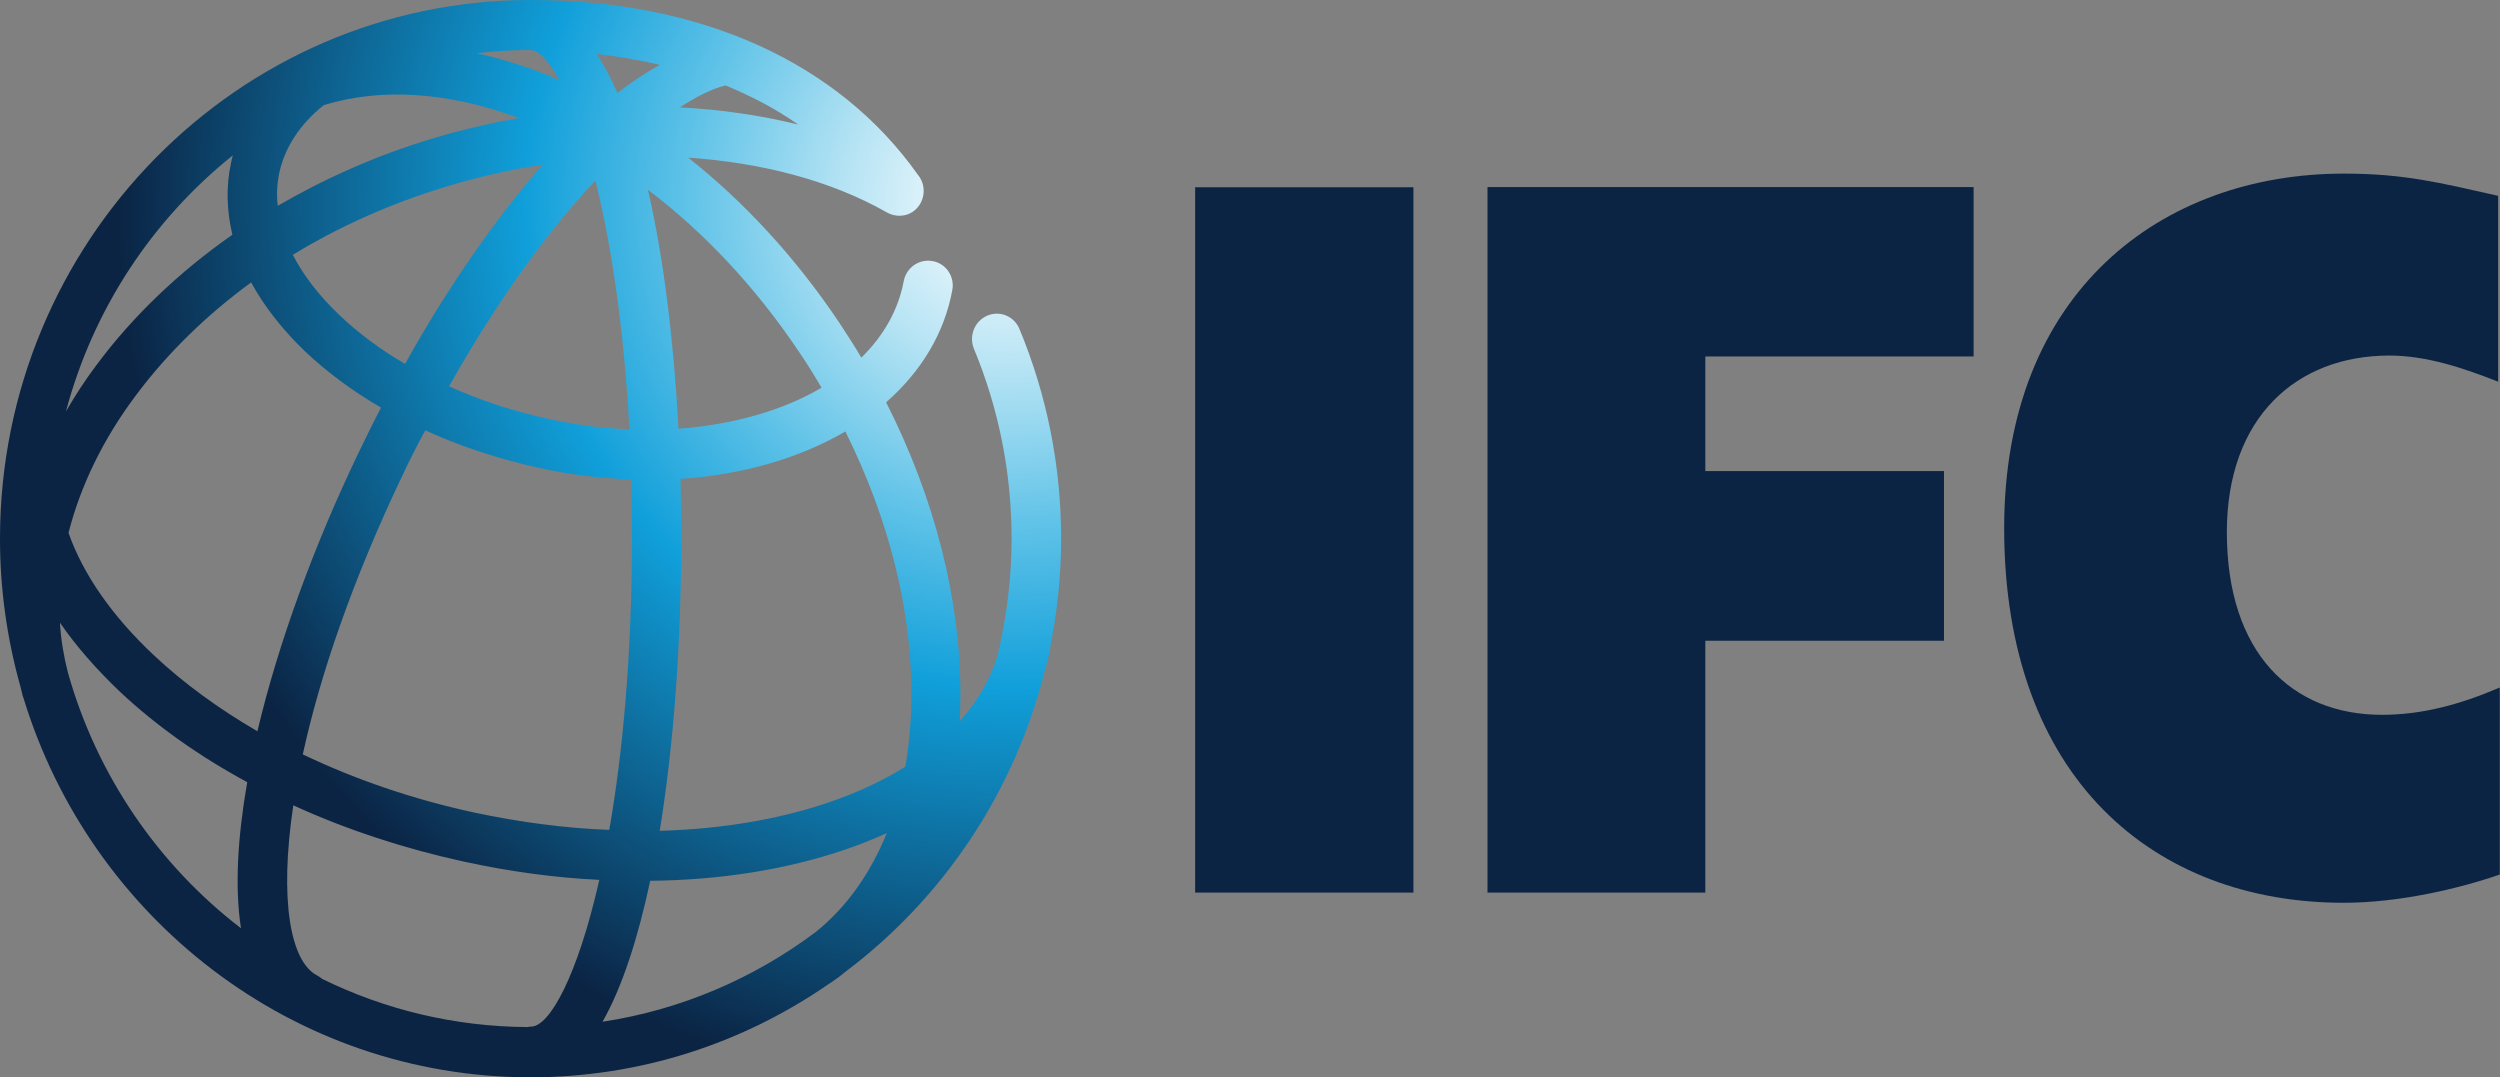
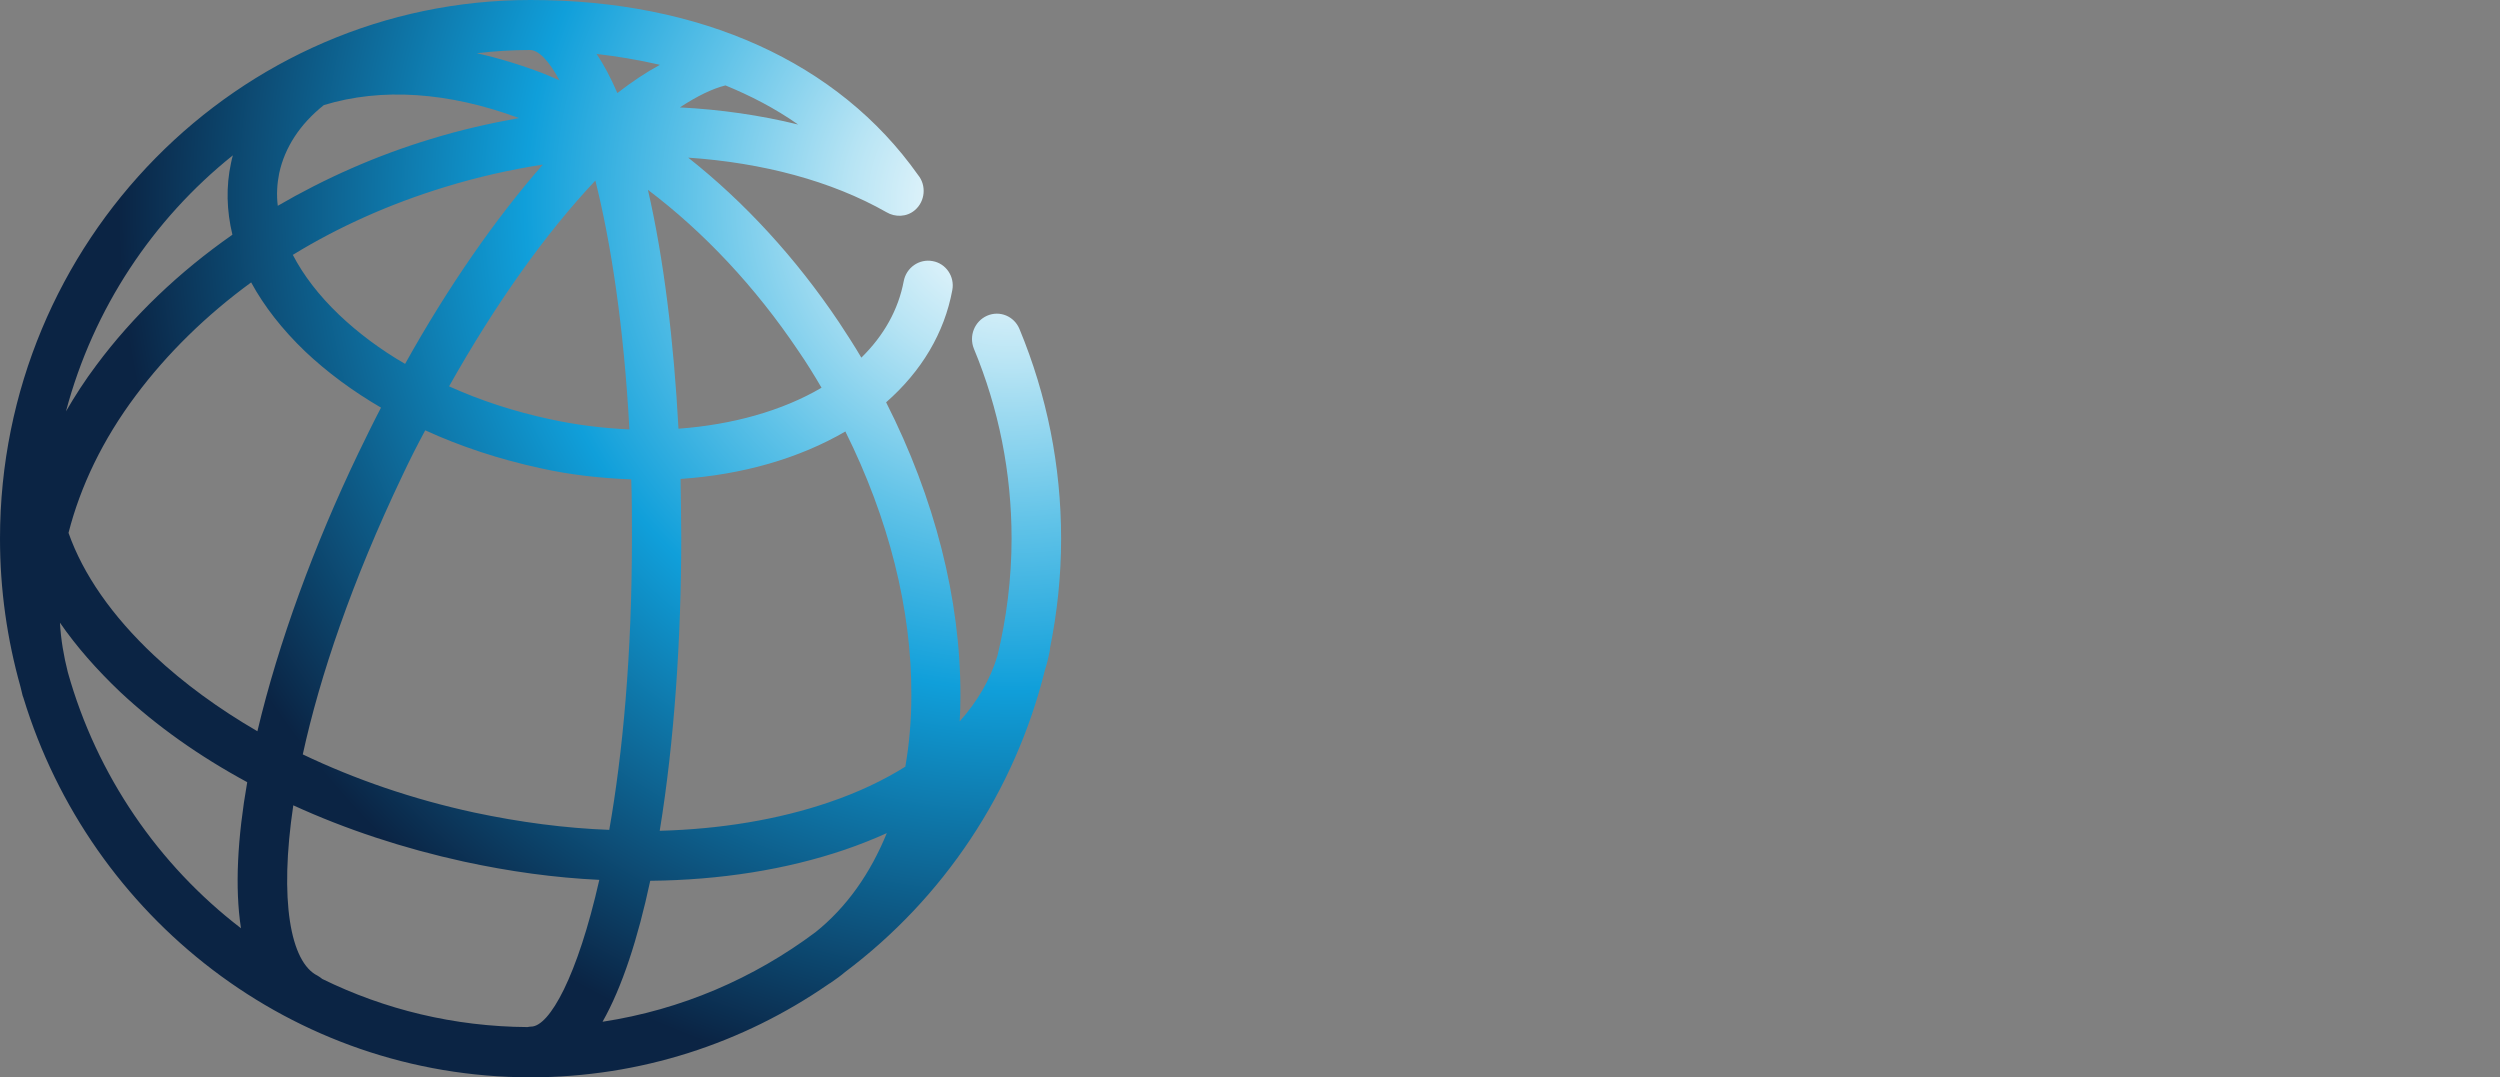
<svg xmlns="http://www.w3.org/2000/svg" version="1.1" id="Layer_1" x="0px" y="0px" viewBox="0 0 1080 465.3" style="enable-background:new 0 0 1080 465.3;" xml:space="preserve">
  <rect x="0" y="0" width="1080" height="465.3" fill="#808080" stroke="none" />
  <style type="text/css">
	.st0{fill:#0B2444;}
	.st1{fill:url(#SVGID_1_);}
</style>
  <g>
-     <path class="st0" d="M516.3,385.6h94.3V80.9h-94.3V385.6z M642.6,385.6h94.1V276.8h103.1v-73.3H736.7V154h115.9V80.8H642.6    M1079.9,297c-17.2,7.4-33.7,11.8-50.9,11.8c-38.9,0-67-26.6-67-78.9c0-49.7,30.2-76.3,70.2-76.3c15.8,0,31.6,5.2,47,11.3V84.6   c-25.3-5.7-40.7-9.6-66.7-9.6c-78.6,0-146.7,51-146.7,153.1c0,108.6,65.2,161.9,146.7,161.9c23.9,0,49.8-6.1,67.4-12.2" />
    <radialGradient id="SVGID_1_" cx="436.611" cy="389.517" r="385.622" gradientTransform="matrix(1 0 0 -1 0 477.288)" gradientUnits="userSpaceOnUse">
      <stop offset="0" style="stop-color:#FFFFFF" />
      <stop offset="5.980000e-02" style="stop-color:#EBF7FC" />
      <stop offset="0.183" style="stop-color:#B7E4F4" />
      <stop offset="0.359" style="stop-color:#61C3E8" />
      <stop offset="0.544" style="stop-color:#109FDA" />
      <stop offset="1" style="stop-color:#0B2444" />
    </radialGradient>
    <path class="st1" d="M280.9,380.5c30.1-0.3,58.7-4.8,84-13.4c6.4-2.2,12.5-4.6,18.2-7.2c-7.1,17.4-17.3,32-30.8,42.8   c-26.6,19.9-57.9,33.5-92,38.7C268.8,426.4,275.6,405.3,280.9,380.5 M139.2,422.9c-0.6-0.5-1.3-1-2-1.4   c-11.8-5.8-16.6-32.7-10.5-73.6c22.7,10.4,47.6,18.6,73.6,24.3c19.8,4.3,39.4,7,58.6,7.9c-9.4,41.6-21.5,63.4-29.5,63.4   c-0.5,0-1,0.1-1.5,0.2C196.2,443.5,166.1,436.1,139.2,422.9 M29.3,290.4c-1.8-7.1-3-14.2-3.4-21.4c7.1,10.3,15.9,20.3,26.1,30   c15.6,14.6,34.1,27.7,54.8,38.9c-4.2,24-5.4,45.6-2.7,63.1C68.5,373.7,41.8,335,29.3,290.4 M294.3,232.3c0-8.4-0.2-17-0.3-25.4   c26.6-1.8,51.1-8.8,71.2-20.5c18.6,37.4,28.7,76.7,28.5,114c0,10.8-0.9,21.1-2.6,30.8c-9.6,6-20.6,11.2-33,15.4   c-22,7.5-46.9,11.6-73.1,12.3C291.3,320.4,294.3,275.7,294.3,232.3 M204.8,351c-26.4-5.7-51.4-14.3-74-25.1   c7.4-33.9,21.3-74.9,43.1-120.6c3.1-6.6,6.4-13.1,9.8-19.4c15.3,7,32,12.5,49.5,16.3c13.2,3,26.6,4.4,39.5,4.9   c0.3,8.1,0.3,16.6,0.3,25.1c0,51-4,93.3-9.8,126.3C244.2,357.8,224.5,355.2,204.8,351 M66.5,283.1c-18.1-17-30.6-35-36.9-52.9   c5.1-20,14.7-40.2,29.1-59.4c13.6-18.2,30.5-34.7,49.8-48.8c5.6,10.3,13.4,20.3,23.3,29.8c9.5,9,20.6,17.2,32.8,24.3   c-3.4,6.5-6.6,13.1-9.9,19.9c-18.9,39.4-34.4,81.5-43.5,119.9C94.5,306.2,79.4,295.2,66.5,283.1 M279.9,82   c24.2,18.3,46.4,41.9,65,69.6c3.6,5.2,6.9,10.6,10,15.9c-17,10-38.6,16-61.8,17.7C291.1,147.8,286.8,111.9,279.9,82 M237.6,181.1   c-15.4-3.3-30.1-8.1-43.6-14.2c19.9-35.4,41.6-66,63.2-88.9c6.7,26.8,12.3,62.8,14.7,107.5C260.5,185,249,183.6,237.6,181.1    M146.5,136c-8.8-8.4-15.5-17.2-20-25.9c19.9-12.2,42.1-22.1,65.7-29.3c14-4.3,28.1-7.5,42.3-9.7c-20.4,23.3-40.9,52.7-59.5,86.1   C164.3,151,154.7,143.8,146.5,136 M100.6,67.1c-0.3,1.1-0.6,2.2-0.8,3.3c-2.2,10.2-1.9,20.6,0.6,31c-22.9,16-42.9,35-58.8,56.4   c-4.9,6.5-9.2,13.2-13.1,19.9C40.3,133.3,66,94.8,100.6,67.1 M120.6,74.9c2.4-11.2,9-21.3,19.3-29.5c24.9-7.6,53.8-5.7,84.3,5.6   c-12.8,2.3-25.6,5.2-38.2,9.1c-23.5,7.1-45.7,17-66,28.8C119.4,84.2,119.7,79.4,120.6,74.9 M293.7,46.4c7.3-4.8,14-8.1,19.7-9.5   c10.7,4.4,21.3,9.8,31.4,16.9C328.6,49.8,311.3,47.3,293.7,46.4 M257.7,23.3c8.6,1,17.9,2.5,27.4,4.7c-5.9,3.2-12.1,7.3-18.4,12.2   C263.9,33.7,260.9,28,257.7,23.3 M234.6,31.7c-9.7-3.7-19.2-6.6-28.6-8.7c7.5-0.9,15.2-1.4,22.9-1.4c3.7,0,8.1,4.4,12.8,13.1   C239.4,33.7,236.9,32.6,234.6,31.7 M0,232.7c0,22.1,3.1,43.5,8.8,63.8c0.3,1.4,0.7,2.7,1,4.1c0.1,0.3,0.2,0.5,0.3,0.8   c28.9,94.9,116.2,164,219.1,164c47.6,0,91.8-14.8,128.5-40.1c0.3-0.3,0.7-0.4,1.1-0.7c2.2-1.5,4.3-3,6.3-4.7   c42.2-31.7,73.3-77.6,86.4-130.8c0.8-2.4,1.4-4.9,1.9-7.4c0.1-0.6,0.2-1.1,0.2-1.7c3.1-15.3,4.8-31.1,4.8-47.3   c0-31.4-6.1-61.9-18-90.6c-2.3-5.5-8.5-8.1-14-5.7c-5.4,2.4-7.9,8.7-5.7,14.2c10.8,26,16.3,53.7,16.3,82.1   c0,17.4-2.2,34.4-6.1,50.6c-3.1,10.3-8.7,19.8-16.3,28.3c0.2-3.7,0.3-7.4,0.3-11.2c0.1-41.6-11.2-85.4-32.1-126.6   c15.3-13.4,25.2-30,28.6-48.5c1.1-5.9-2.8-11.5-8.5-12.5c-5.8-1.1-11.4,2.8-12.5,8.7c-2.3,12.2-8.5,23.4-18.3,33   c-3-5.1-6.3-10.2-9.6-15.2c-18.7-27.9-40.9-52-65.2-71.2c32.1,2.2,61.8,10,85.7,23.6c3.7,2.2,8.7,2.1,12.2-0.9   c4.5-3.8,5.1-10.7,1.4-15.2C362.2,26.9,302.7,0,229.2,0C102.9,0,0,104.4,0,232.7" />
  </g>
</svg>